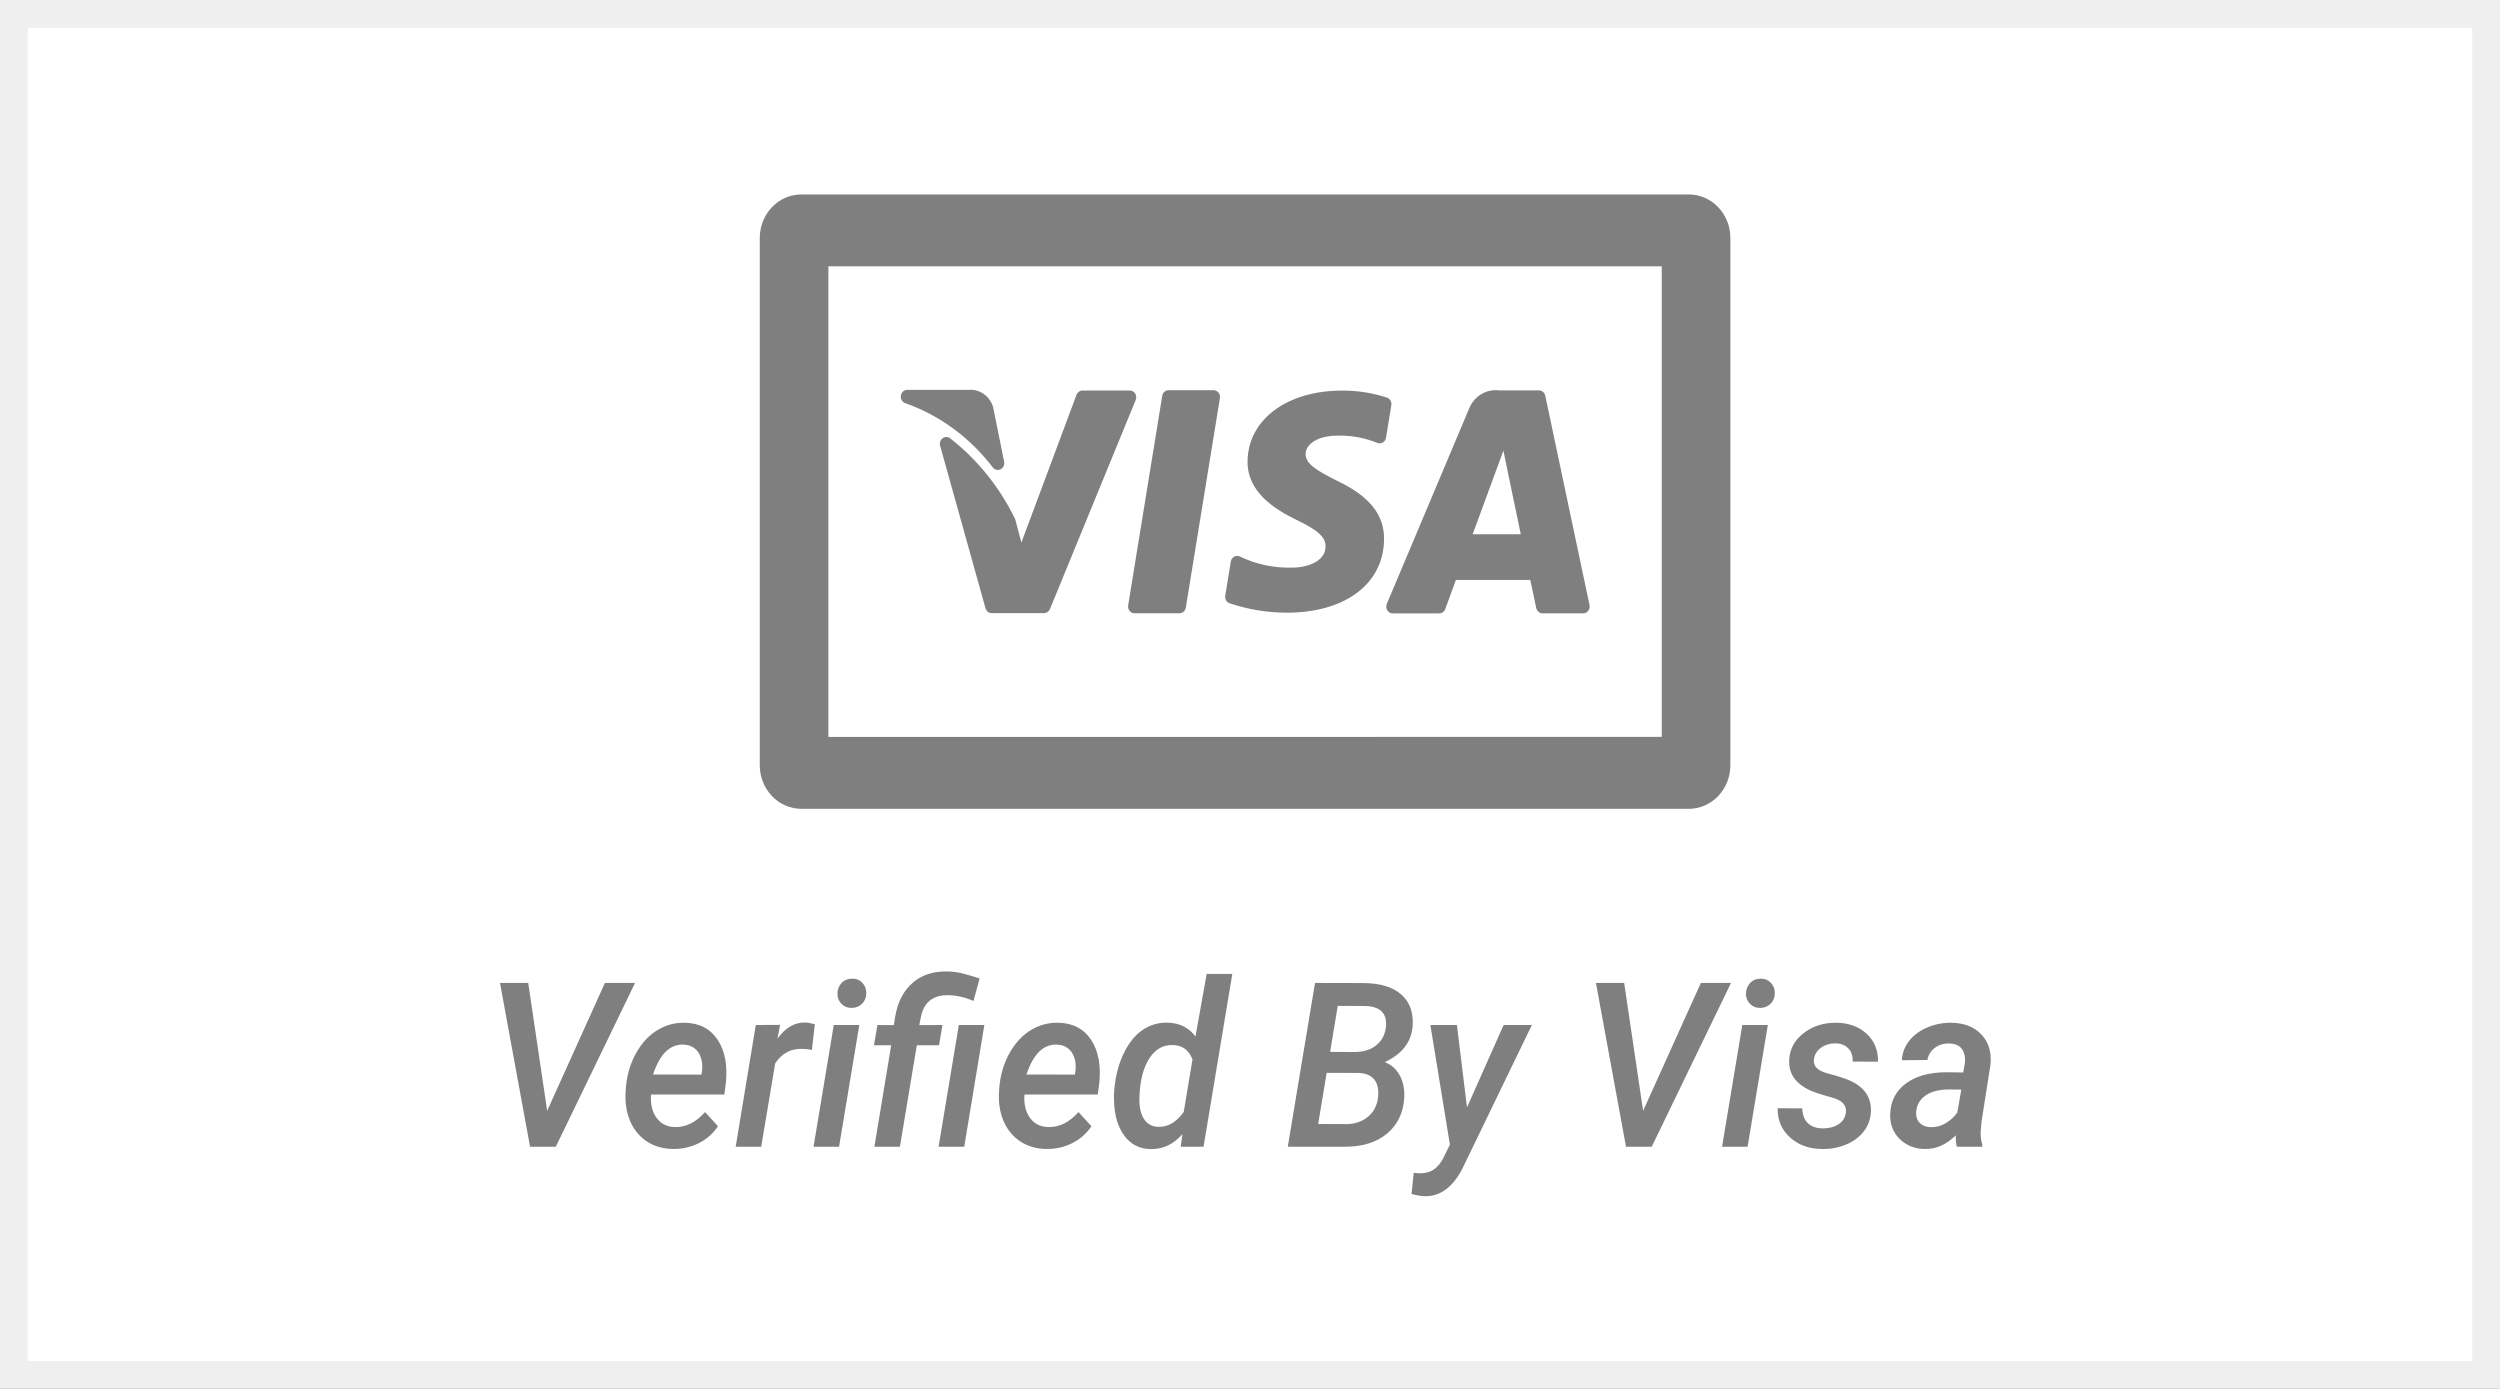
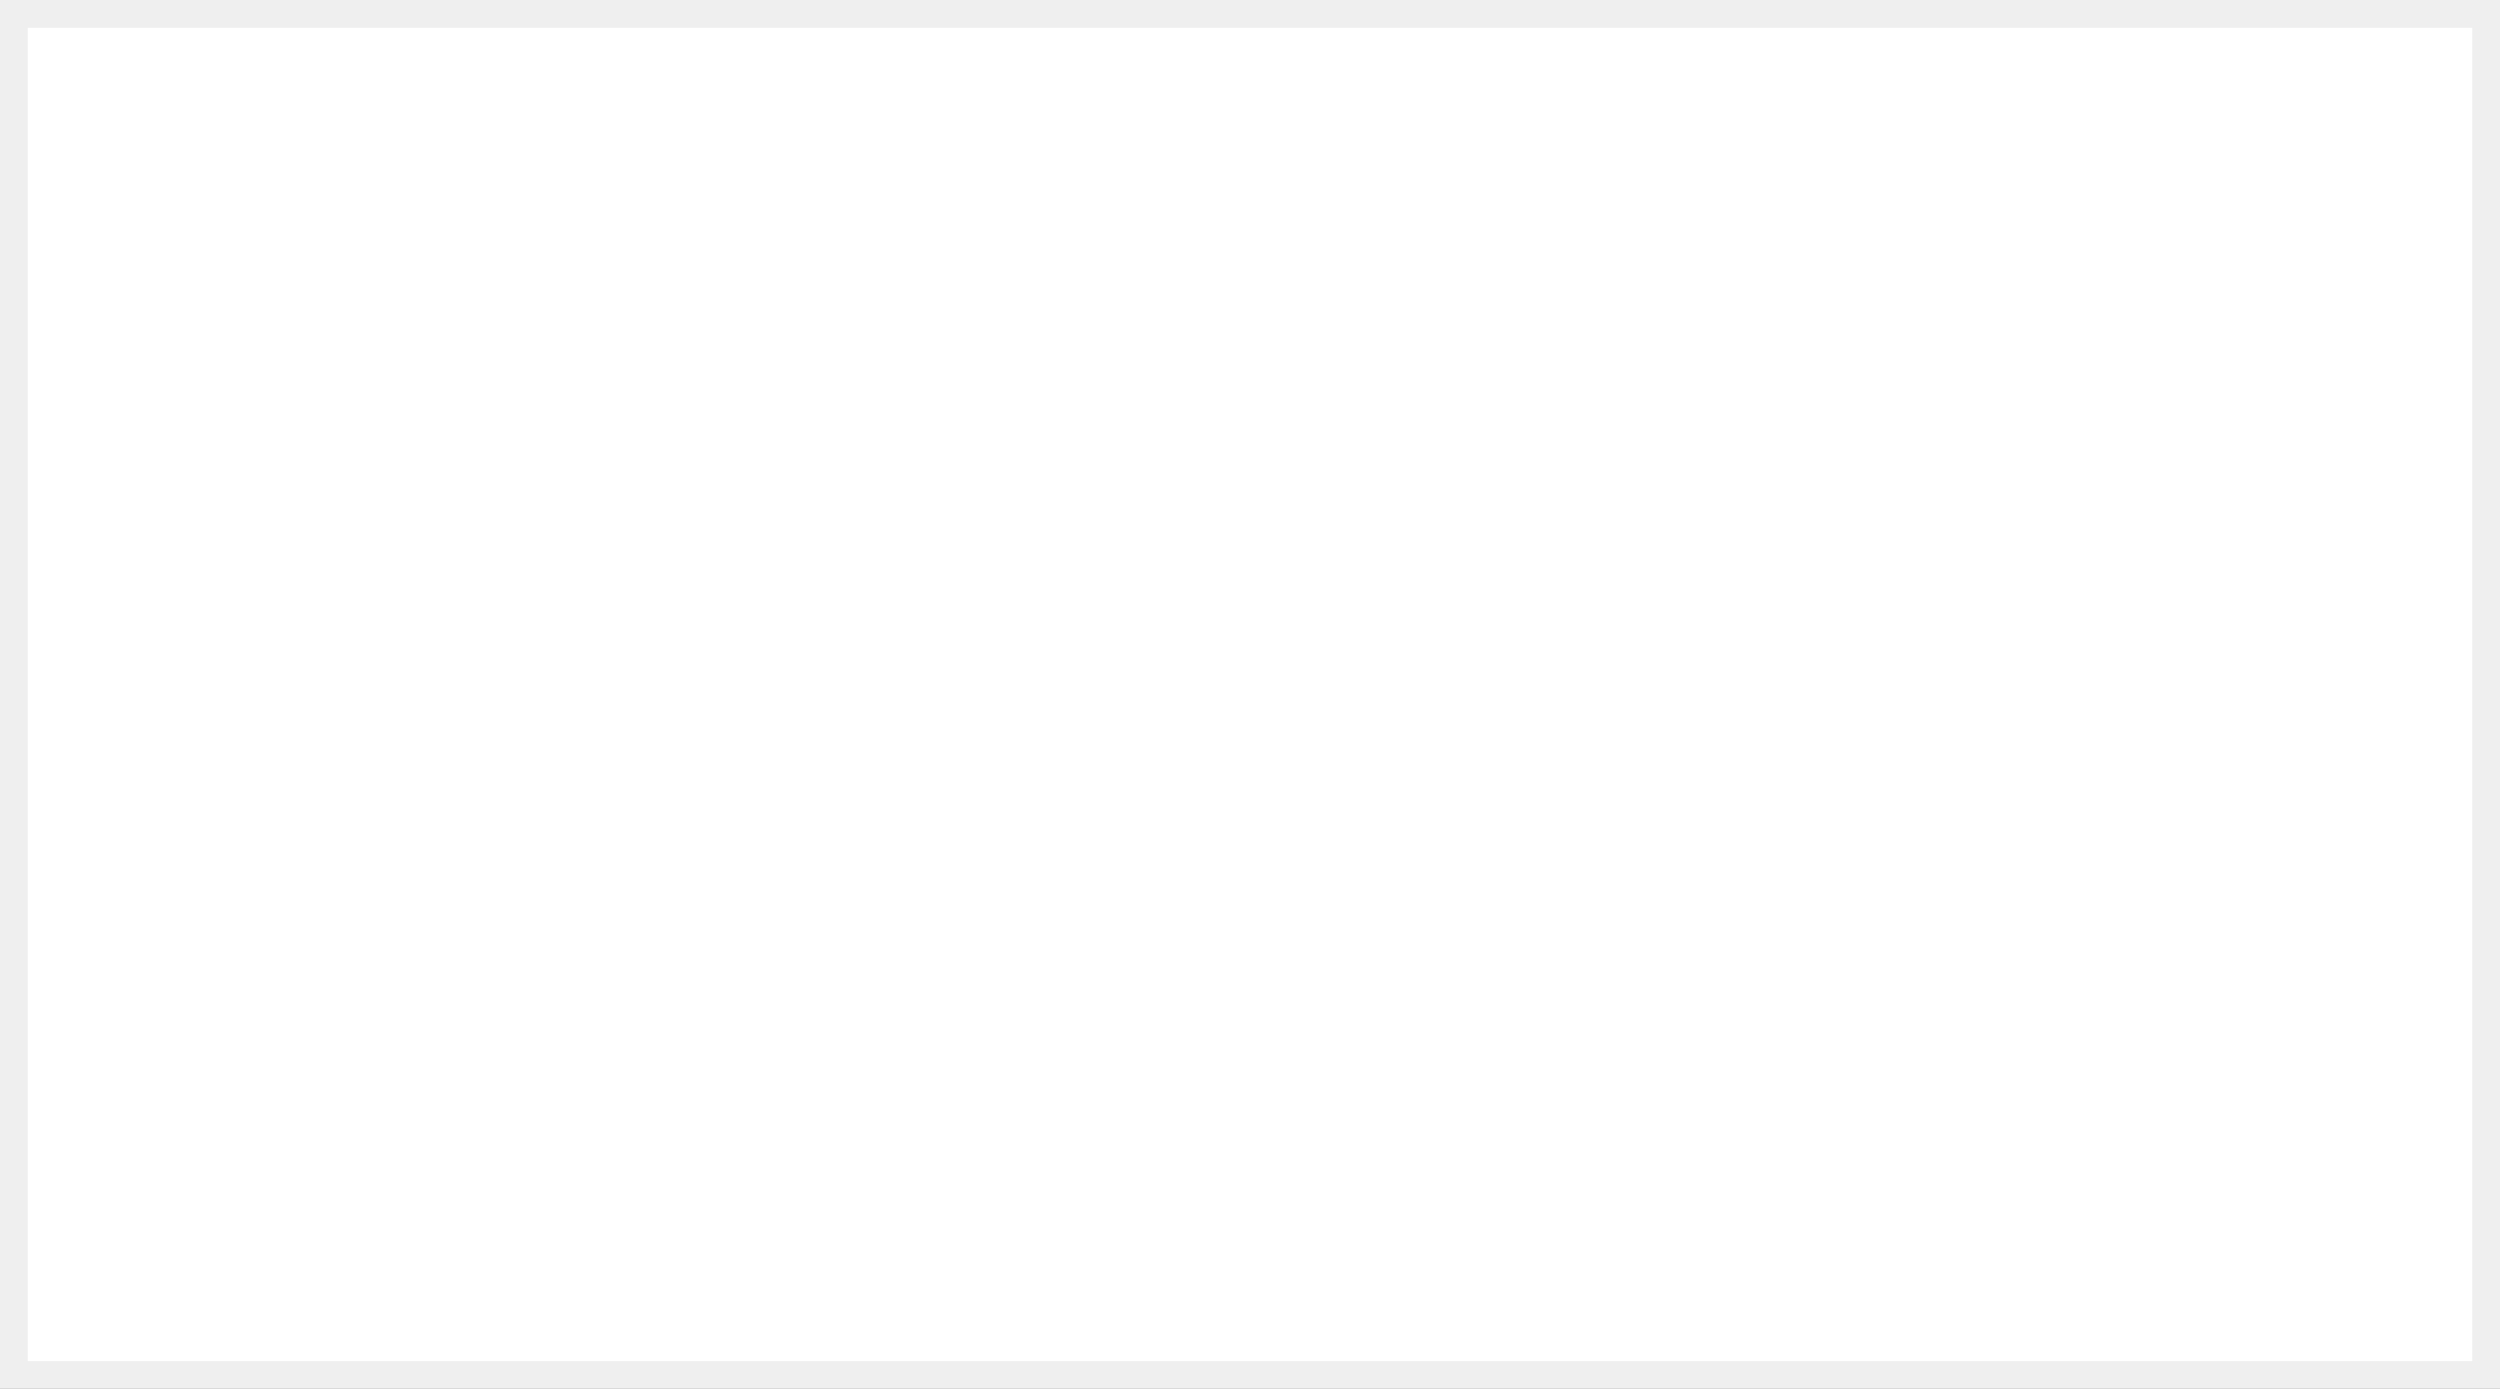
<svg xmlns="http://www.w3.org/2000/svg" width="90px" height="50px" viewBox="0 0 90 50" version="1.1">
  <rect x="0" y="0" width="90" height="50" fill="#333333" stroke="none" />
  <title>3798B93E-BFEB-4EC8-97D3-1AD1573301EB</title>
  <desc>Created with sketchtool.</desc>
  <g id="Anasayfa" stroke="none" stroke-width="1" fill="none" fill-rule="evenodd">
    <g id="Desktop---1320---Anasayfa-zümrütparfümeri" transform="translate(-1190, -4335)">
      <g id="Group-10" transform="translate(1190, 4335)">
        <g id="Group-14-Copy" fill="#FFFFFF" stroke="#EFEFEF">
          <path d="M0.5,0.5 L0.5,49.5 L89.5,49.5 L89.5,0.5 L0.5,0.5 Z" id="Rectangle-8-Copy-11" />
        </g>
-         <path d="M52.448,36.9 L52.812,39.865 L54.131,36.9 L55.147,36.9 L52.661,42.04 C52.315,42.731 51.859,43.072 51.292,43.064 C51.153,43.059 50.994,43.032 50.816,42.983 L50.893,42.222 L51.06,42.238 C51.282,42.246 51.466,42.202 51.61,42.106 C51.755,42.011 51.877,41.861 51.975,41.659 L52.196,41.205 L51.494,36.9 L52.448,36.9 Z M44.363,35.062 L43.328,41.282 L42.506,41.282 L42.568,40.829 C42.242,41.199 41.86,41.378 41.42,41.367 C41.03,41.362 40.718,41.205 40.484,40.896 C40.25,40.586 40.124,40.175 40.106,39.662 C40.098,39.495 40.102,39.332 40.117,39.172 L40.129,39.087 C40.181,38.636 40.297,38.231 40.478,37.872 C40.659,37.513 40.883,37.245 41.149,37.068 C41.415,36.892 41.711,36.807 42.037,36.815 C42.463,36.826 42.797,36.992 43.037,37.313 L43.44,35.062 L44.363,35.062 Z M70.269,36.819 C70.727,36.83 71.083,36.974 71.339,37.251 C71.595,37.527 71.701,37.886 71.657,38.326 L71.335,40.379 L71.304,40.744 C71.297,40.903 71.316,41.058 71.363,41.209 L71.359,41.282 L70.447,41.282 C70.416,41.174 70.403,41.038 70.409,40.873 C70.062,41.211 69.689,41.374 69.288,41.363 C68.924,41.358 68.622,41.236 68.383,40.997 C68.144,40.758 68.032,40.455 68.047,40.088 C68.068,39.626 68.259,39.263 68.621,38.998 C68.983,38.734 69.469,38.601 70.079,38.601 L70.676,38.609 L70.73,38.31 C70.746,38.204 70.746,38.106 70.73,38.014 C70.679,37.723 70.494,37.573 70.176,37.565 C69.98,37.559 69.807,37.611 69.658,37.72 C69.51,37.83 69.419,37.976 69.385,38.16 L68.466,38.168 C68.484,37.898 68.576,37.661 68.741,37.457 C68.907,37.253 69.126,37.095 69.401,36.981 C69.675,36.868 69.964,36.814 70.269,36.819 Z M66.108,36.819 C66.553,36.825 66.916,36.956 67.196,37.212 C67.477,37.469 67.614,37.805 67.609,38.221 L66.698,38.217 C66.703,38.014 66.65,37.855 66.539,37.741 C66.428,37.626 66.275,37.566 66.081,37.561 C65.877,37.561 65.702,37.613 65.556,37.718 C65.41,37.824 65.325,37.961 65.302,38.132 C65.266,38.377 65.431,38.548 65.798,38.644 C66.165,38.74 66.437,38.828 66.613,38.909 C67.124,39.144 67.371,39.511 67.353,40.011 C67.34,40.289 67.253,40.531 67.091,40.738 C66.93,40.944 66.713,41.102 66.442,41.211 C66.171,41.321 65.882,41.371 65.577,41.363 C65.12,41.358 64.74,41.219 64.439,40.946 C64.138,40.674 63.99,40.324 63.995,39.897 L64.883,39.901 C64.888,40.136 64.956,40.314 65.085,40.436 C65.214,40.557 65.391,40.62 65.616,40.622 C65.844,40.622 66.033,40.573 66.184,40.474 C66.335,40.376 66.424,40.24 66.45,40.067 C66.494,39.8 66.328,39.614 65.951,39.511 L65.615,39.414 C65.418,39.354 65.273,39.303 65.182,39.261 C64.649,39.024 64.392,38.662 64.41,38.176 C64.423,37.782 64.594,37.456 64.924,37.198 C65.253,36.94 65.648,36.814 66.108,36.819 Z M24.654,36.819 C25.179,36.83 25.572,37.034 25.835,37.431 C26.097,37.828 26.196,38.345 26.131,38.982 L26.077,39.403 L23.436,39.403 C23.413,39.752 23.48,40.032 23.638,40.246 C23.796,40.459 24.013,40.568 24.289,40.574 C24.685,40.587 25.049,40.408 25.383,40.035 L25.848,40.545 C25.672,40.807 25.441,41.01 25.154,41.155 C24.867,41.299 24.553,41.369 24.212,41.363 C23.847,41.355 23.531,41.259 23.264,41.076 C22.996,40.892 22.798,40.641 22.67,40.323 C22.543,40.004 22.494,39.649 22.525,39.257 L22.537,39.091 C22.583,38.646 22.708,38.246 22.911,37.891 C23.114,37.536 23.366,37.266 23.669,37.083 C23.971,36.899 24.3,36.811 24.654,36.819 Z M38.097,36.819 C38.622,36.83 39.016,37.034 39.278,37.431 C39.54,37.828 39.639,38.345 39.575,38.982 L39.52,39.403 L36.88,39.403 C36.856,39.752 36.924,40.032 37.081,40.246 C37.239,40.459 37.456,40.568 37.733,40.574 C38.128,40.587 38.493,40.408 38.826,40.035 L39.292,40.545 C39.116,40.807 38.884,41.01 38.597,41.155 C38.31,41.299 37.996,41.369 37.655,41.363 C37.291,41.355 36.975,41.259 36.707,41.076 C36.44,40.892 36.242,40.641 36.114,40.323 C35.986,40.004 35.937,39.649 35.968,39.257 L35.98,39.091 C36.027,38.646 36.151,38.246 36.354,37.891 C36.557,37.536 36.81,37.266 37.112,37.083 C37.415,36.899 37.743,36.811 38.097,36.819 Z M47.341,35.386 L49.075,35.39 C49.685,35.393 50.143,35.531 50.449,35.805 C50.755,36.079 50.89,36.459 50.854,36.945 C50.808,37.517 50.473,37.948 49.85,38.237 C50.083,38.323 50.262,38.481 50.389,38.711 C50.516,38.94 50.57,39.214 50.552,39.533 C50.516,40.073 50.308,40.499 49.93,40.813 C49.551,41.126 49.051,41.282 48.431,41.282 L46.36,41.282 L47.341,35.386 Z M28.981,36.811 C29.066,36.811 29.184,36.832 29.334,36.872 L29.229,37.799 C29.11,37.772 28.99,37.759 28.869,37.759 C28.465,37.748 28.145,37.922 27.907,38.281 L27.403,41.282 L26.484,41.282 L27.209,36.9 L28.082,36.896 L27.989,37.394 C28.275,36.998 28.606,36.803 28.981,36.811 Z M35.437,36.9 L34.712,41.282 L33.789,41.282 L34.518,36.9 L35.437,36.9 Z M19.016,35.386 L19.698,39.99 L21.777,35.386 L22.862,35.386 L20.009,41.282 L19.082,41.282 L18,35.386 L19.016,35.386 Z M30.935,36.9 L30.206,41.282 L29.287,41.282 L30.016,36.9 L30.935,36.9 Z M63.642,36.9 L62.913,41.282 L61.994,41.282 L62.723,36.9 L63.642,36.9 Z M34.099,34.973 C34.301,34.975 34.498,35.002 34.691,35.054 C34.883,35.105 35.075,35.162 35.267,35.224 L35.046,36.034 C34.72,35.896 34.412,35.827 34.123,35.827 C33.575,35.822 33.249,36.092 33.146,36.637 L33.095,36.904 L33.929,36.9 L33.805,37.629 L33.006,37.629 L32.397,41.282 L31.478,41.282 L32.083,37.629 L31.463,37.629 L31.587,36.9 L32.176,36.904 L32.231,36.576 C32.321,36.063 32.529,35.665 32.855,35.382 C33.181,35.098 33.595,34.962 34.099,34.973 Z M58.47,35.386 L59.152,39.99 L61.231,35.386 L62.316,35.386 L59.462,41.282 L58.536,41.282 L57.454,35.386 L58.47,35.386 Z M70.168,39.221 C69.822,39.221 69.545,39.289 69.338,39.425 C69.132,39.562 69.014,39.749 68.986,39.986 C68.965,40.167 69.003,40.31 69.1,40.414 C69.197,40.518 69.331,40.572 69.501,40.578 C69.695,40.583 69.875,40.537 70.04,40.438 C70.164,40.364 70.275,40.274 70.371,40.167 L70.463,40.055 L70.606,39.225 L70.168,39.221 Z M42.223,37.621 C41.871,37.61 41.588,37.772 41.374,38.107 C41.159,38.442 41.042,38.894 41.021,39.464 C41.003,39.799 41.053,40.065 41.17,40.262 C41.288,40.459 41.463,40.56 41.696,40.566 C42.05,40.576 42.356,40.397 42.615,40.027 L42.929,38.144 C42.807,37.806 42.572,37.632 42.223,37.621 Z M47.76,38.622 L47.454,40.464 L48.458,40.468 C48.76,40.468 49.018,40.385 49.23,40.217 C49.442,40.05 49.567,39.82 49.606,39.529 C49.642,39.251 49.602,39.033 49.486,38.877 C49.369,38.72 49.177,38.636 48.908,38.626 L47.76,38.622 Z M24.603,37.605 C24.117,37.589 23.753,37.948 23.51,38.682 L25.251,38.686 L25.266,38.601 C25.285,38.477 25.286,38.356 25.27,38.237 C25.242,38.045 25.17,37.894 25.053,37.783 C24.937,37.673 24.787,37.613 24.603,37.605 Z M38.047,37.605 C37.561,37.589 37.196,37.948 36.953,38.682 L38.694,38.686 L38.71,38.601 C38.728,38.477 38.729,38.356 38.714,38.237 C38.685,38.045 38.613,37.894 38.497,37.783 C38.38,37.673 38.23,37.613 38.047,37.605 Z M48.159,36.212 L47.884,37.868 L48.764,37.872 C49.08,37.872 49.337,37.794 49.536,37.637 C49.735,37.481 49.853,37.269 49.889,37.002 C49.953,36.497 49.709,36.235 49.156,36.216 L48.159,36.212 Z M63.371,35.232 C63.521,35.226 63.646,35.274 63.745,35.376 C63.845,35.477 63.894,35.6 63.894,35.746 C63.894,35.9 63.846,36.027 63.749,36.127 C63.652,36.227 63.529,36.279 63.379,36.285 C63.231,36.29 63.107,36.244 63.006,36.145 C62.906,36.047 62.855,35.924 62.855,35.779 C62.855,35.63 62.902,35.503 62.995,35.398 C63.088,35.293 63.213,35.237 63.371,35.232 Z M30.664,35.232 C30.814,35.226 30.939,35.274 31.038,35.376 C31.138,35.477 31.187,35.6 31.187,35.746 C31.187,35.9 31.139,36.027 31.042,36.127 C30.945,36.227 30.822,36.279 30.672,36.285 C30.524,36.29 30.4,36.244 30.3,36.145 C30.199,36.047 30.148,35.924 30.148,35.779 C30.148,35.63 30.195,35.503 30.288,35.398 C30.381,35.293 30.506,35.237 30.664,35.232 Z M60.796,7 C61.622,7 62.293,7.701 62.293,8.567 L62.293,8.567 L62.293,27.548 C62.294,27.964 62.136,28.363 61.855,28.658 C61.574,28.952 61.193,29.118 60.796,29.118 L60.796,29.118 L28.849,29.118 C28.451,29.117 28.07,28.952 27.79,28.658 C27.509,28.363 27.351,27.964 27.352,27.548 L27.352,27.548 L27.352,8.567 C27.352,7.702 28.022,7 28.849,7 L28.849,7 Z M59.823,9.587 L29.822,9.587 L29.822,26.529 L59.823,26.528 L59.823,9.587 Z M53.862,14.046 L53.978,14.055 L55.402,14.055 C55.512,14.055 55.607,14.135 55.63,14.247 L55.63,14.247 L57.223,21.783 C57.238,21.855 57.221,21.931 57.177,21.989 C57.133,22.046 57.066,22.08 56.995,22.08 L56.995,22.08 L55.532,22.08 C55.423,22.08 55.328,22 55.304,21.888 C55.253,21.655 55.138,21.09 55.09,20.877 L55.09,20.877 L52.412,20.877 C52.368,20.994 52.236,21.356 52.03,21.925 C51.996,22.02 51.909,22.082 51.812,22.083 L51.812,22.083 L50.138,22.083 C50.059,22.083 49.985,22.041 49.942,21.972 C49.899,21.902 49.893,21.814 49.926,21.738 L49.926,21.738 L52.883,14.721 C53.061,14.264 53.511,13.991 53.978,14.055 Z M43.685,14.047 C43.754,14.046 43.82,14.078 43.865,14.133 C43.91,14.188 43.929,14.261 43.917,14.333 L43.917,14.333 L42.689,21.875 C42.67,21.992 42.573,22.078 42.46,22.078 L42.46,22.078 L40.844,22.078 C40.775,22.079 40.71,22.048 40.665,21.993 L40.665,21.993 C40.621,21.937 40.603,21.864 40.614,21.793 L40.614,21.793 L41.84,14.25 C41.86,14.133 41.957,14.047 42.07,14.047 L42.07,14.047 Z M40.672,14.058 C40.75,14.058 40.823,14.1 40.866,14.168 C40.909,14.236 40.917,14.323 40.886,14.398 L40.886,14.398 L37.799,21.925 C37.762,22.015 37.677,22.073 37.584,22.073 L37.584,22.073 L35.702,22.073 C35.598,22.073 35.507,22.002 35.478,21.897 L35.478,21.897 L33.844,16.045 C33.816,15.944 33.853,15.834 33.937,15.775 C34.02,15.715 34.131,15.718 34.212,15.784 C35.193,16.551 35.992,17.546 36.546,18.689 C36.55,18.699 36.553,18.71 36.556,18.721 L36.556,18.721 L36.77,19.531 L38.755,14.213 C38.79,14.12 38.876,14.058 38.972,14.058 L38.972,14.058 Z M48.317,14.061 C48.862,14.058 49.405,14.143 49.926,14.312 C50.038,14.348 50.107,14.465 50.088,14.586 L50.088,14.586 L49.897,15.758 C49.885,15.83 49.843,15.893 49.783,15.929 C49.722,15.965 49.649,15.971 49.583,15.945 C49.15,15.768 48.688,15.679 48.222,15.682 L48.222,15.682 L48.161,15.682 C47.398,15.682 47.002,16.015 47.002,16.345 C47.002,16.716 47.432,16.95 48.139,17.311 C49.296,17.859 49.834,18.528 49.826,19.411 C49.813,21.017 48.432,22.057 46.319,22.057 C45.621,22.055 44.926,21.94 44.261,21.717 C44.152,21.677 44.088,21.56 44.109,21.441 L44.109,21.441 L44.309,20.216 C44.321,20.143 44.364,20.079 44.426,20.043 C44.488,20.007 44.563,20.003 44.628,20.032 C45.22,20.315 45.866,20.453 46.516,20.434 C47.092,20.434 47.715,20.197 47.72,19.678 C47.723,19.338 47.46,19.096 46.677,18.717 C45.913,18.347 44.9,17.726 44.912,16.613 C44.923,15.112 46.323,14.061 48.317,14.061 Z M54.123,16.221 L53.016,19.233 L54.748,19.233 L54.265,16.915 L54.123,16.221 Z M34.856,14.036 C35.267,13.993 35.648,14.266 35.76,14.682 L35.76,14.682 L35.76,14.694 L36.149,16.622 C36.172,16.734 36.118,16.848 36.018,16.896 C35.918,16.943 35.8,16.912 35.735,16.82 C34.915,15.746 33.817,14.943 32.572,14.507 C32.471,14.464 32.412,14.352 32.43,14.239 C32.449,14.126 32.54,14.041 32.65,14.036 L32.65,14.036 Z" id="Combined-Shape" fill="#7F7F7F" fill-rule="nonzero" />
      </g>
    </g>
  </g>
</svg>